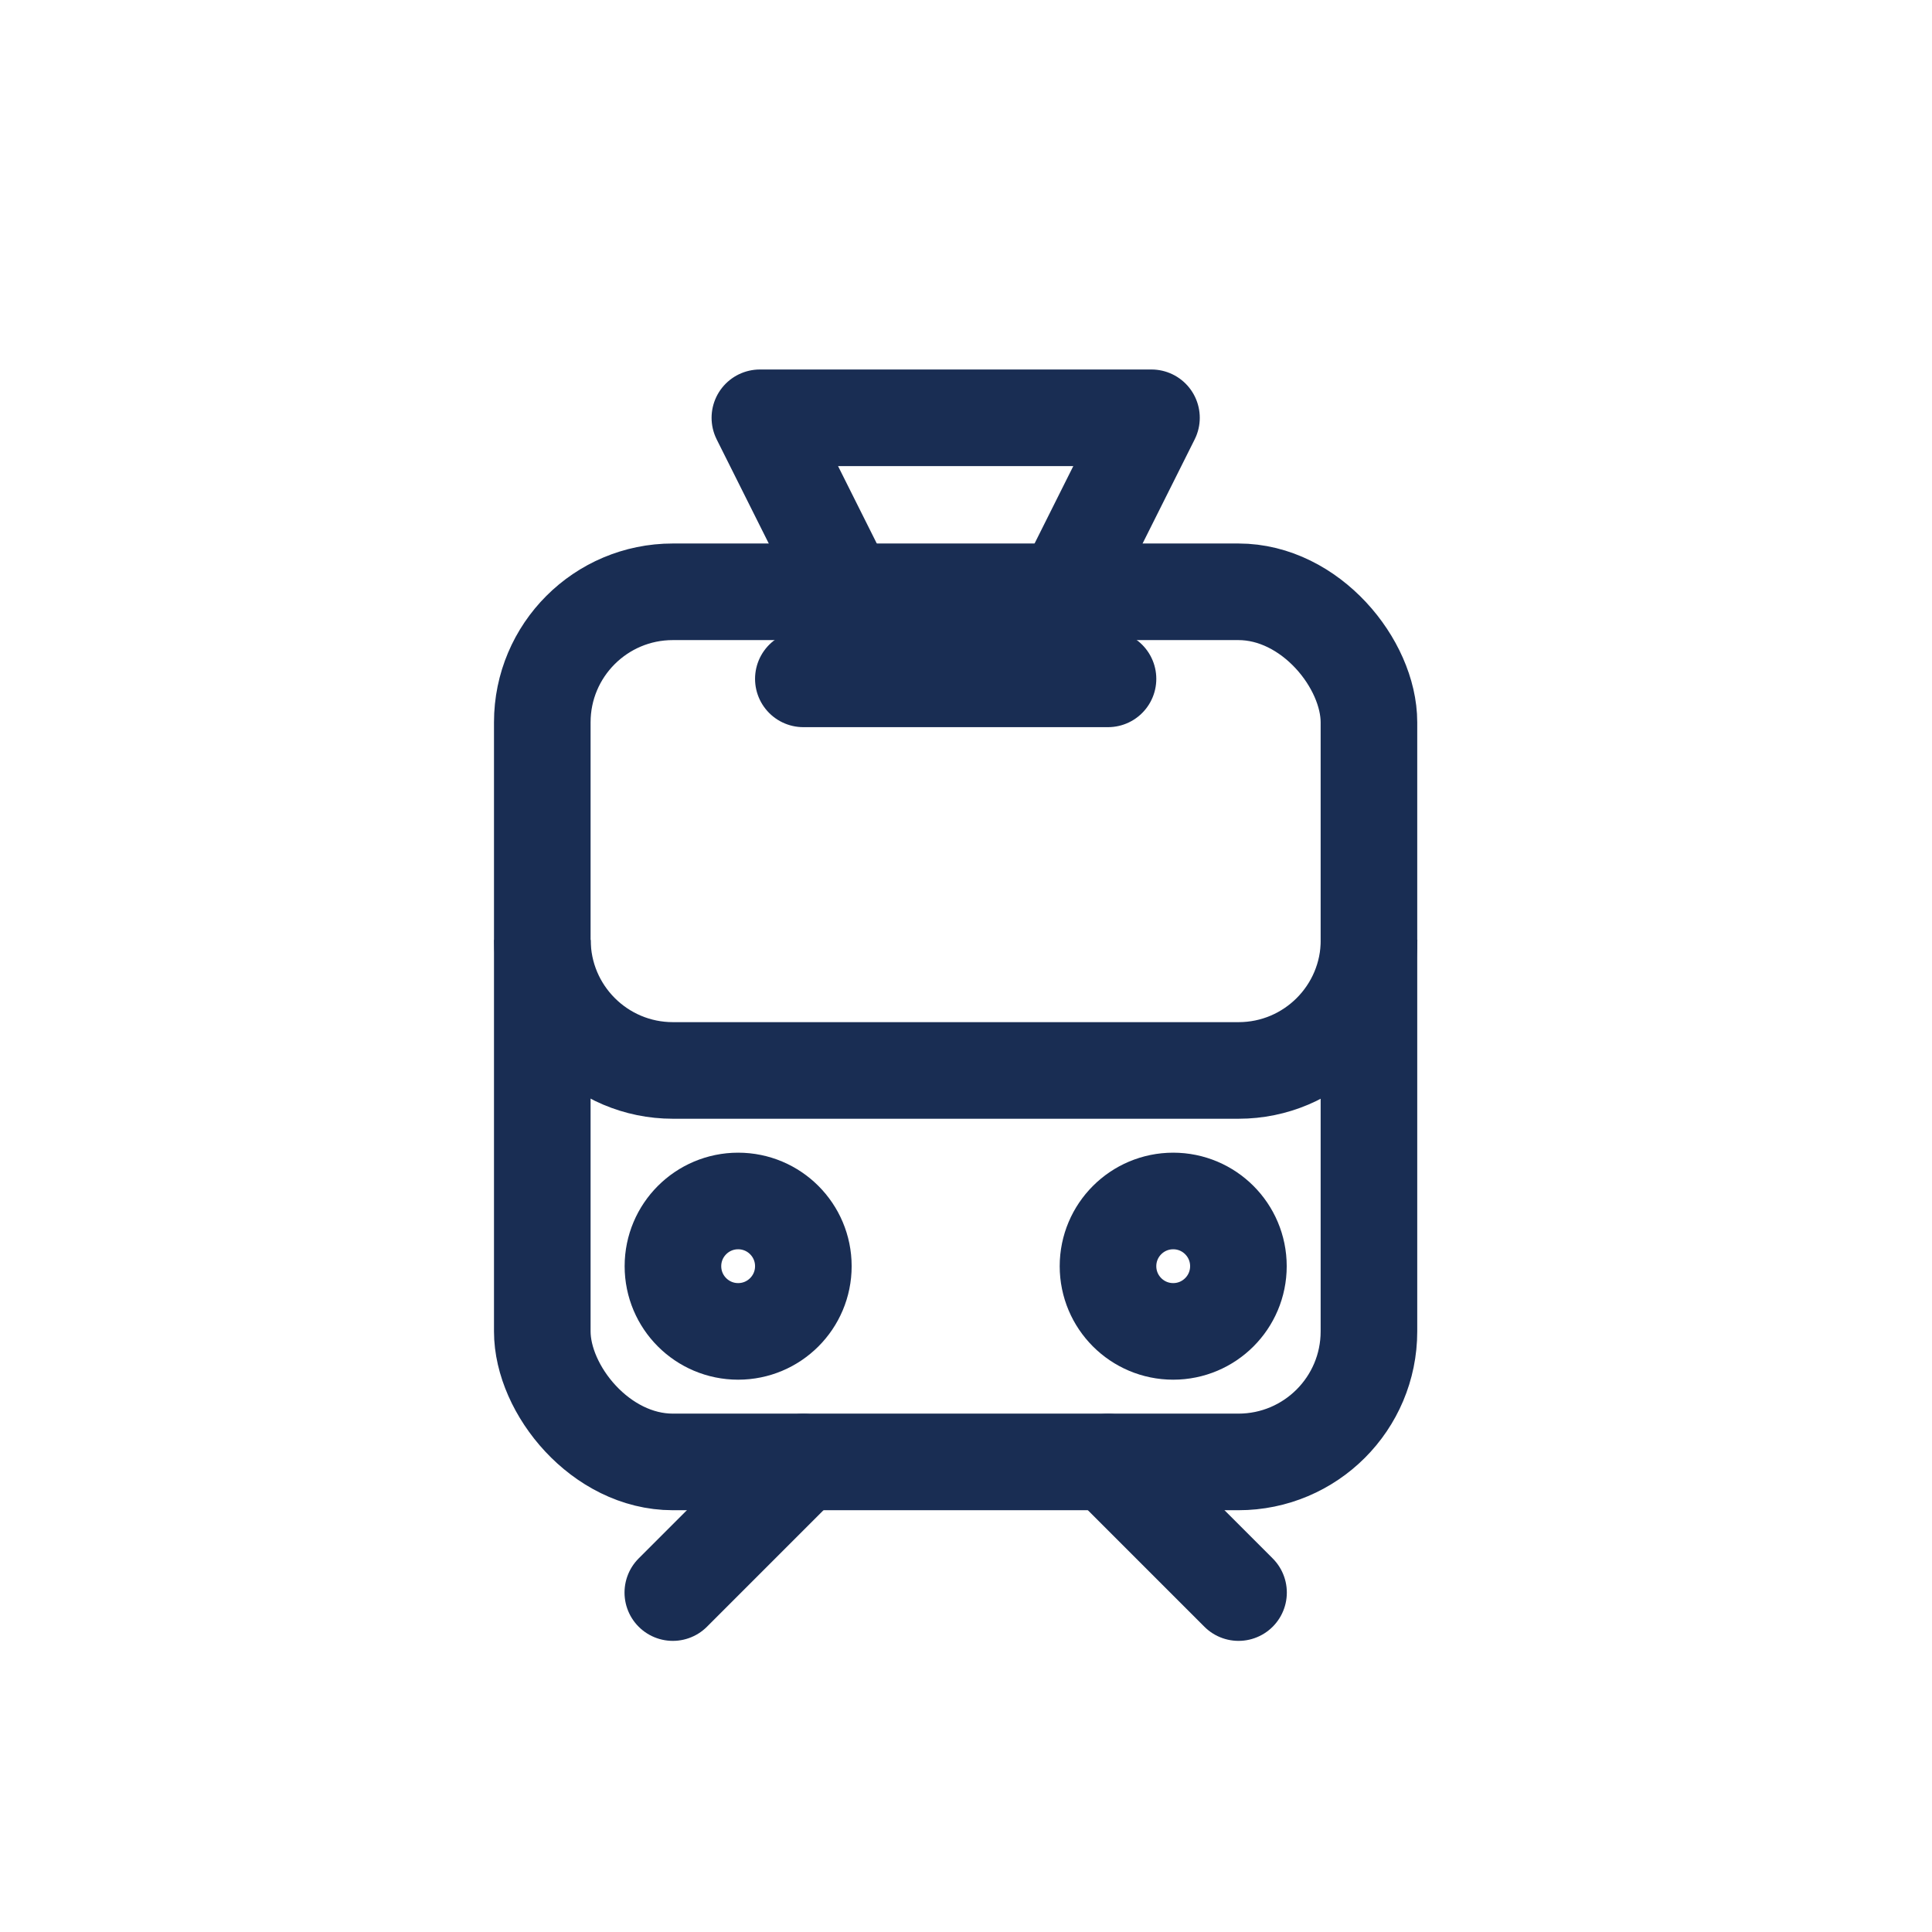
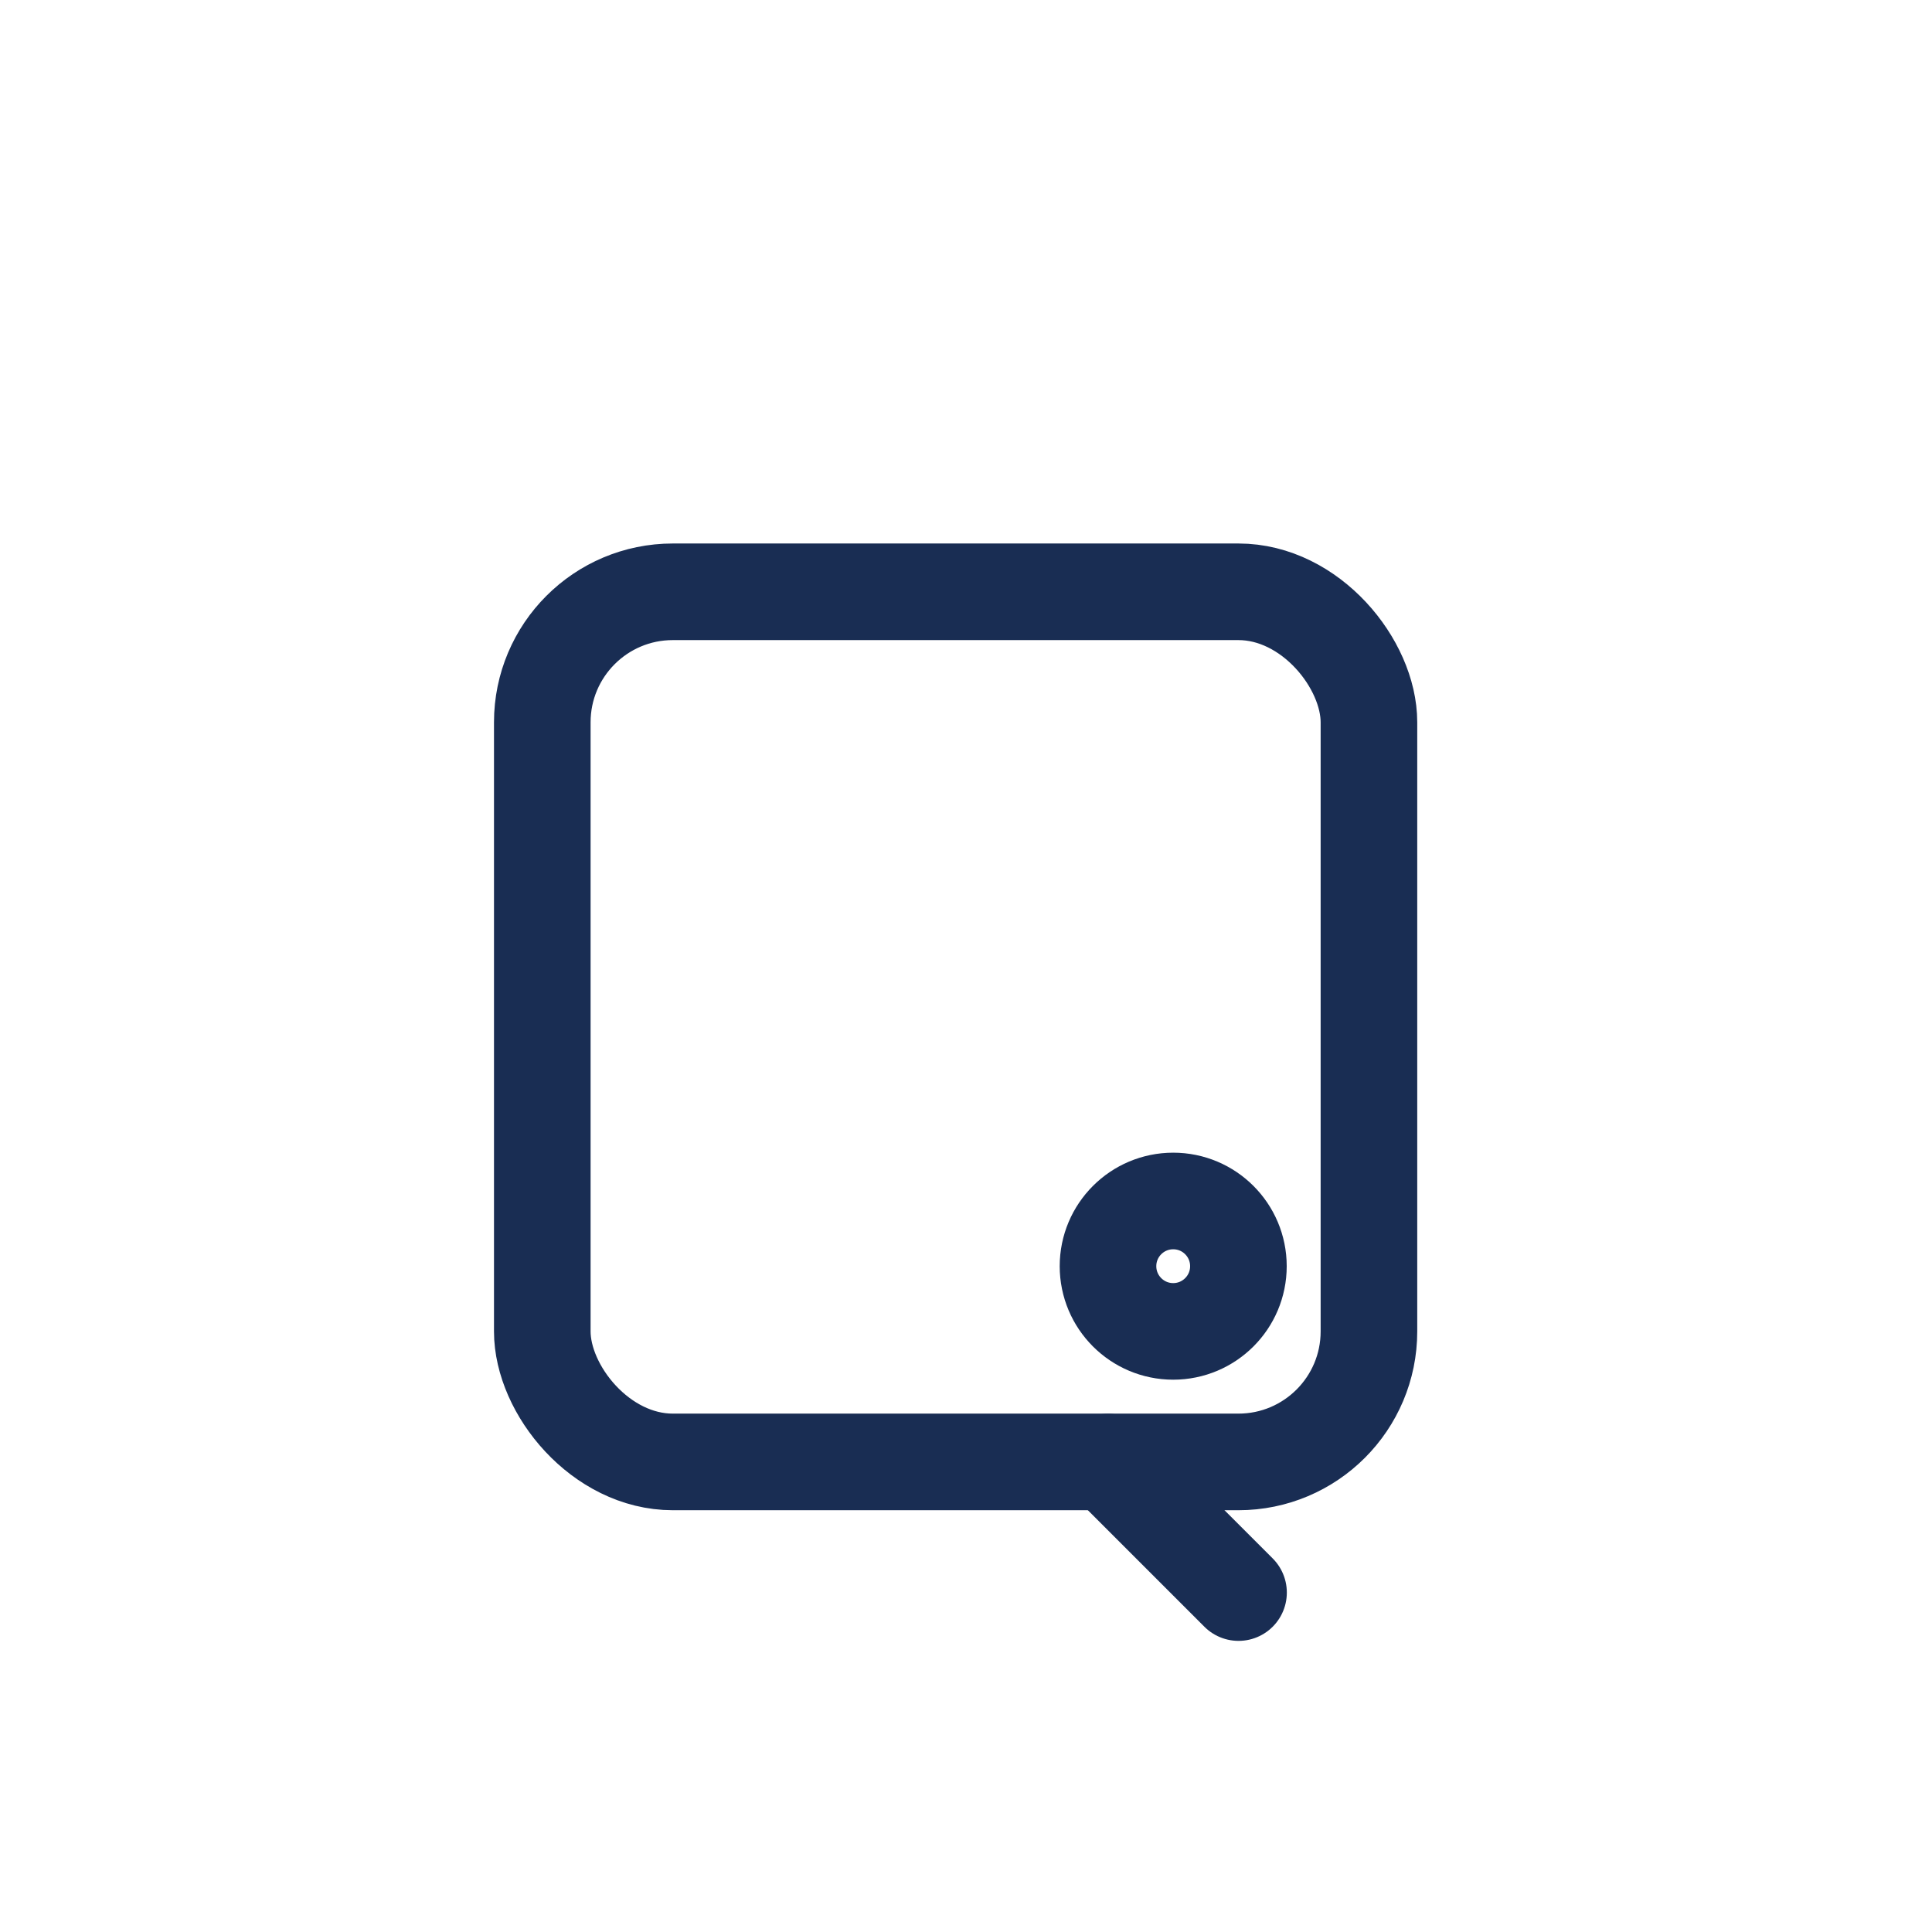
<svg xmlns="http://www.w3.org/2000/svg" id="uuid-05a49679-6dfa-47f7-9914-db7956adb57c" viewBox="0 0 160 160">
-   <line x1="66.53" y1="121.08" x2="55.72" y2="131.89" fill="none" stroke="#192d53" stroke-linecap="round" stroke-linejoin="round" stroke-width="8" />
  <line x1="91.76" y1="121.08" x2="102.57" y2="131.89" fill="none" stroke="#192d53" stroke-linecap="round" stroke-linejoin="round" stroke-width="8" />
-   <circle cx="61.13" cy="104.86" r="5.4" fill="none" stroke="#192d53" stroke-linejoin="round" stroke-width="8" />
  <circle cx="97.16" cy="104.86" r="5.4" fill="none" stroke="#192d53" stroke-linejoin="round" stroke-width="8" />
  <rect x="44.91" y="49.01" width="68.46" height="72.06" rx="10.81" ry="10.81" fill="none" stroke="#192d53" stroke-linejoin="round" stroke-width="8" />
-   <polyline points="70.14 49.01 62.93 34.6 95.36 34.6 88.15 49.01" fill="none" stroke="#192d53" stroke-linecap="round" stroke-linejoin="round" stroke-width="8" />
-   <path d="M113.38,77.84c0,5.97-4.84,10.81-10.81,10.81h-46.84c-5.97,0-10.81-4.84-10.81-10.81" fill="none" stroke="#192d53" stroke-linejoin="round" stroke-width="8" />
-   <line x1="91.76" y1="56.22" x2="66.53" y2="56.22" fill="none" stroke="#192d53" stroke-linecap="round" stroke-linejoin="round" stroke-width="8" />
</svg>